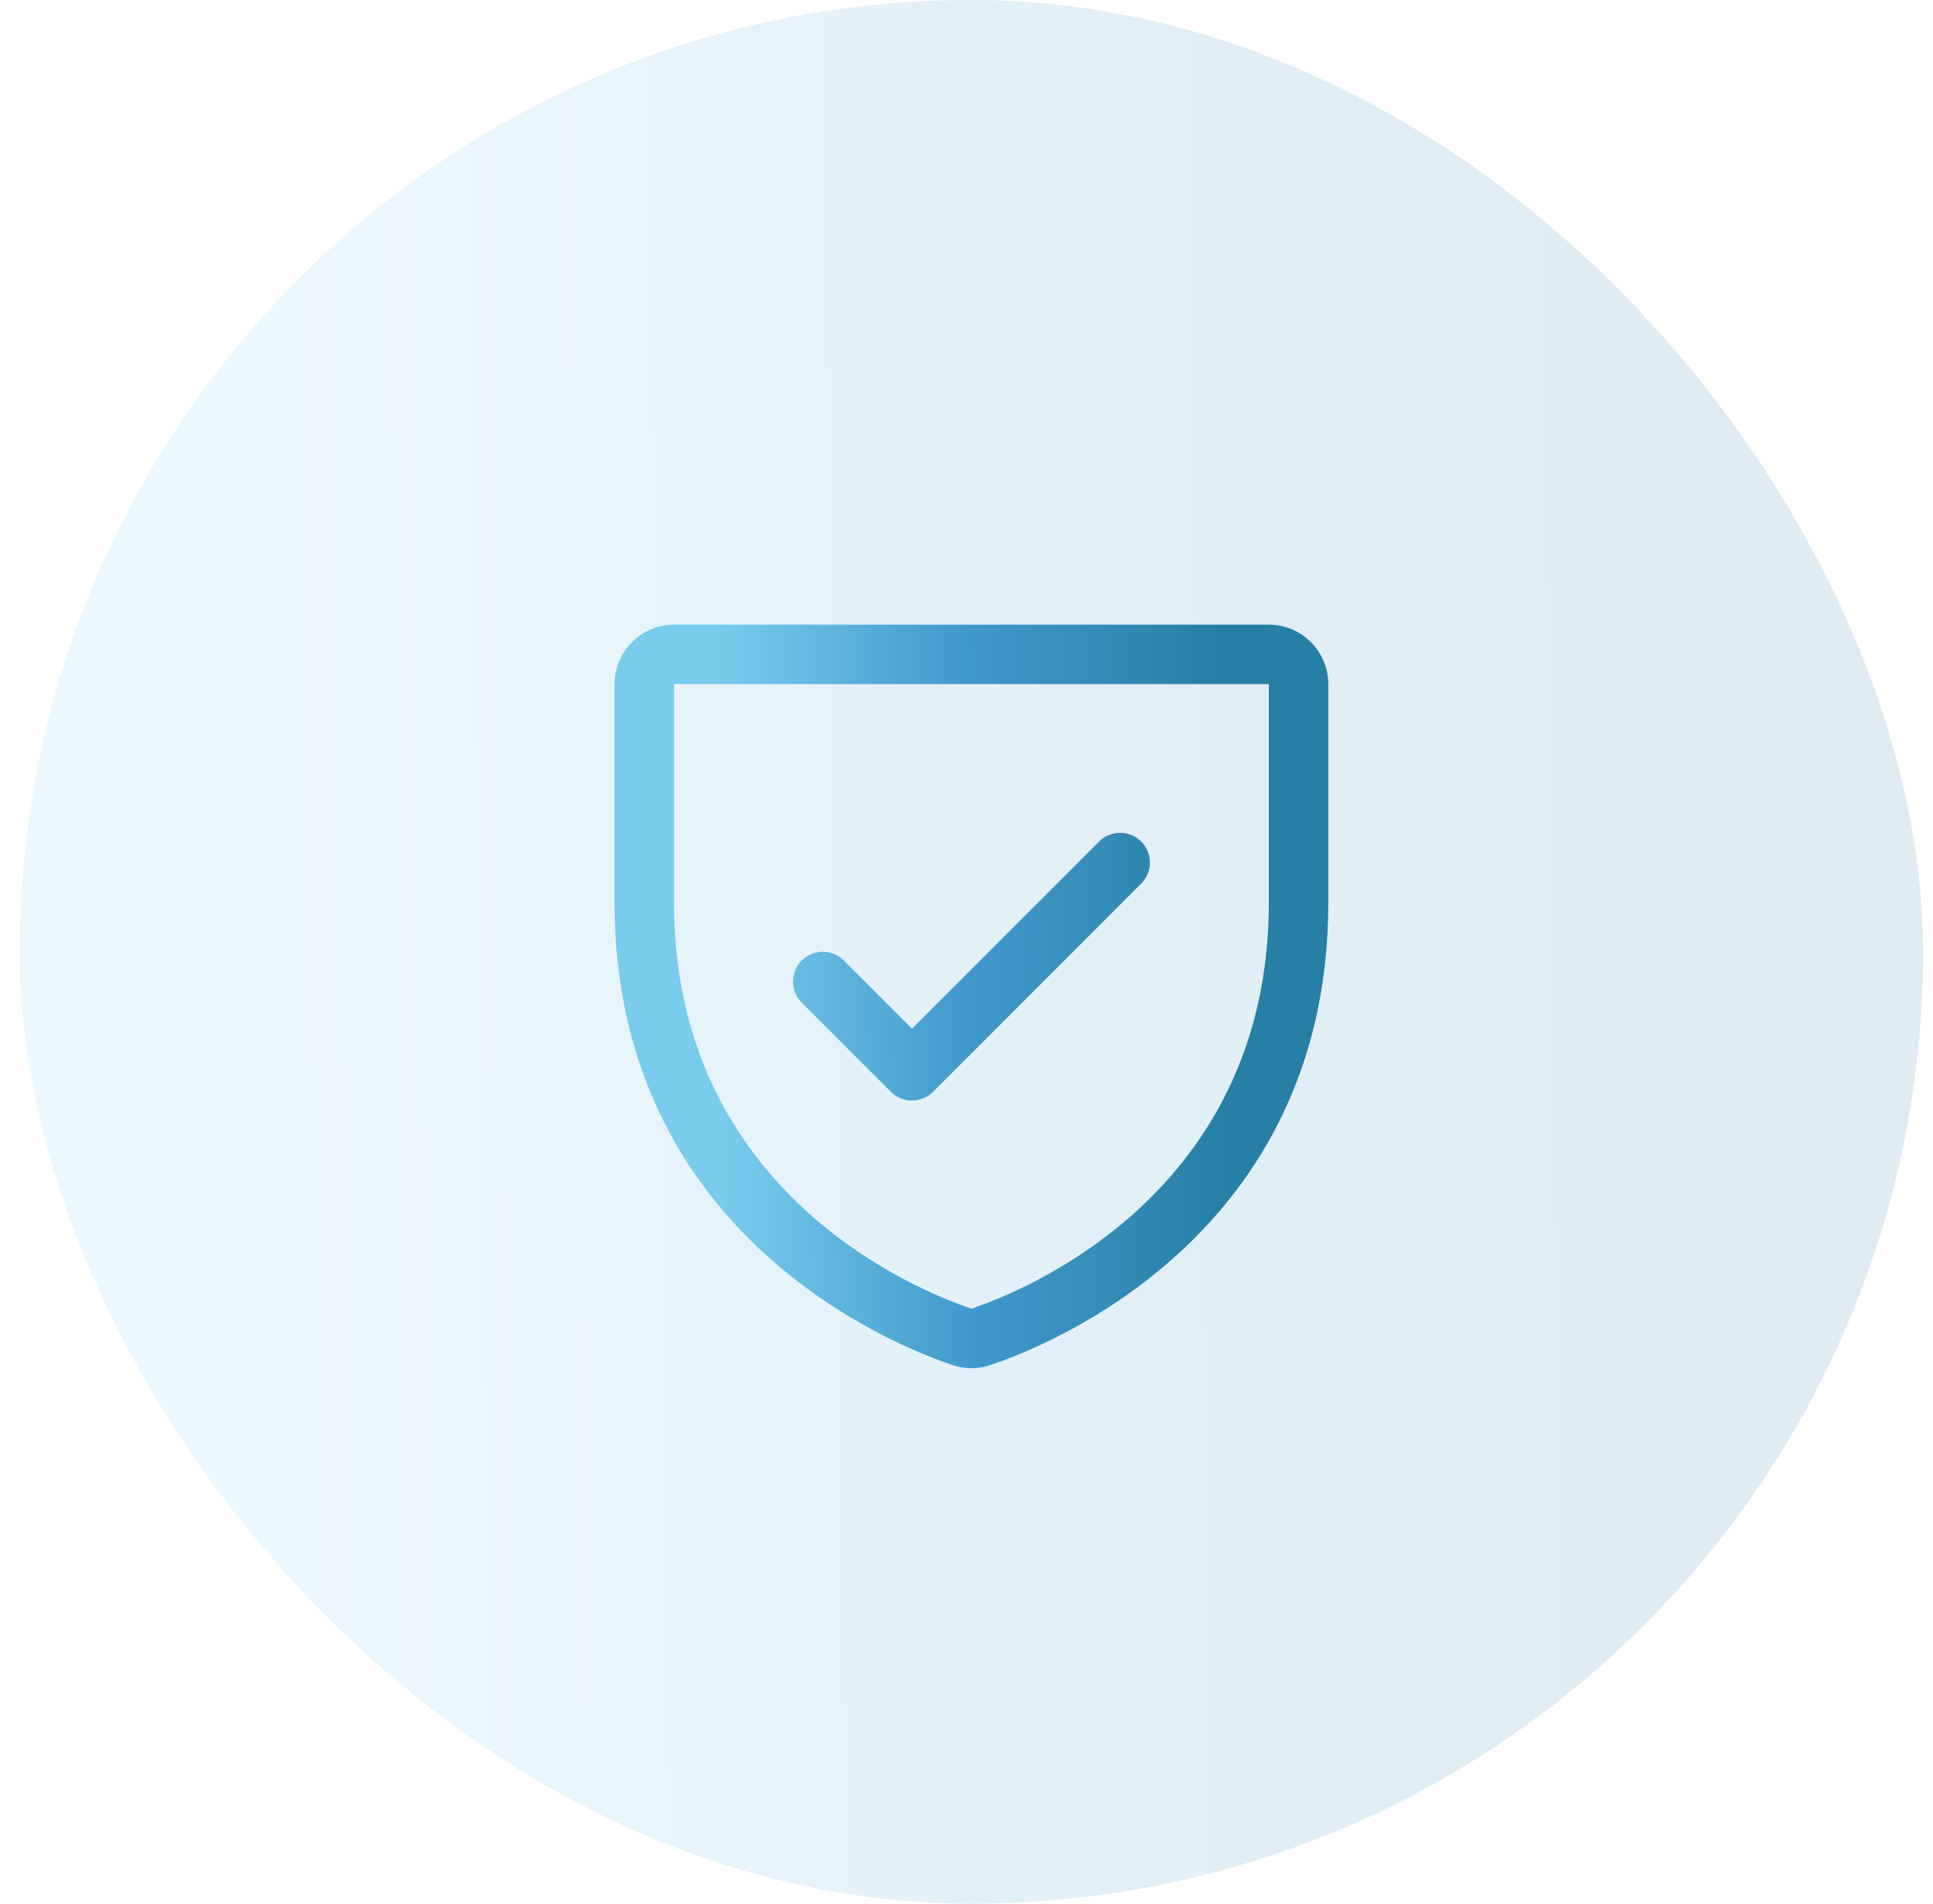
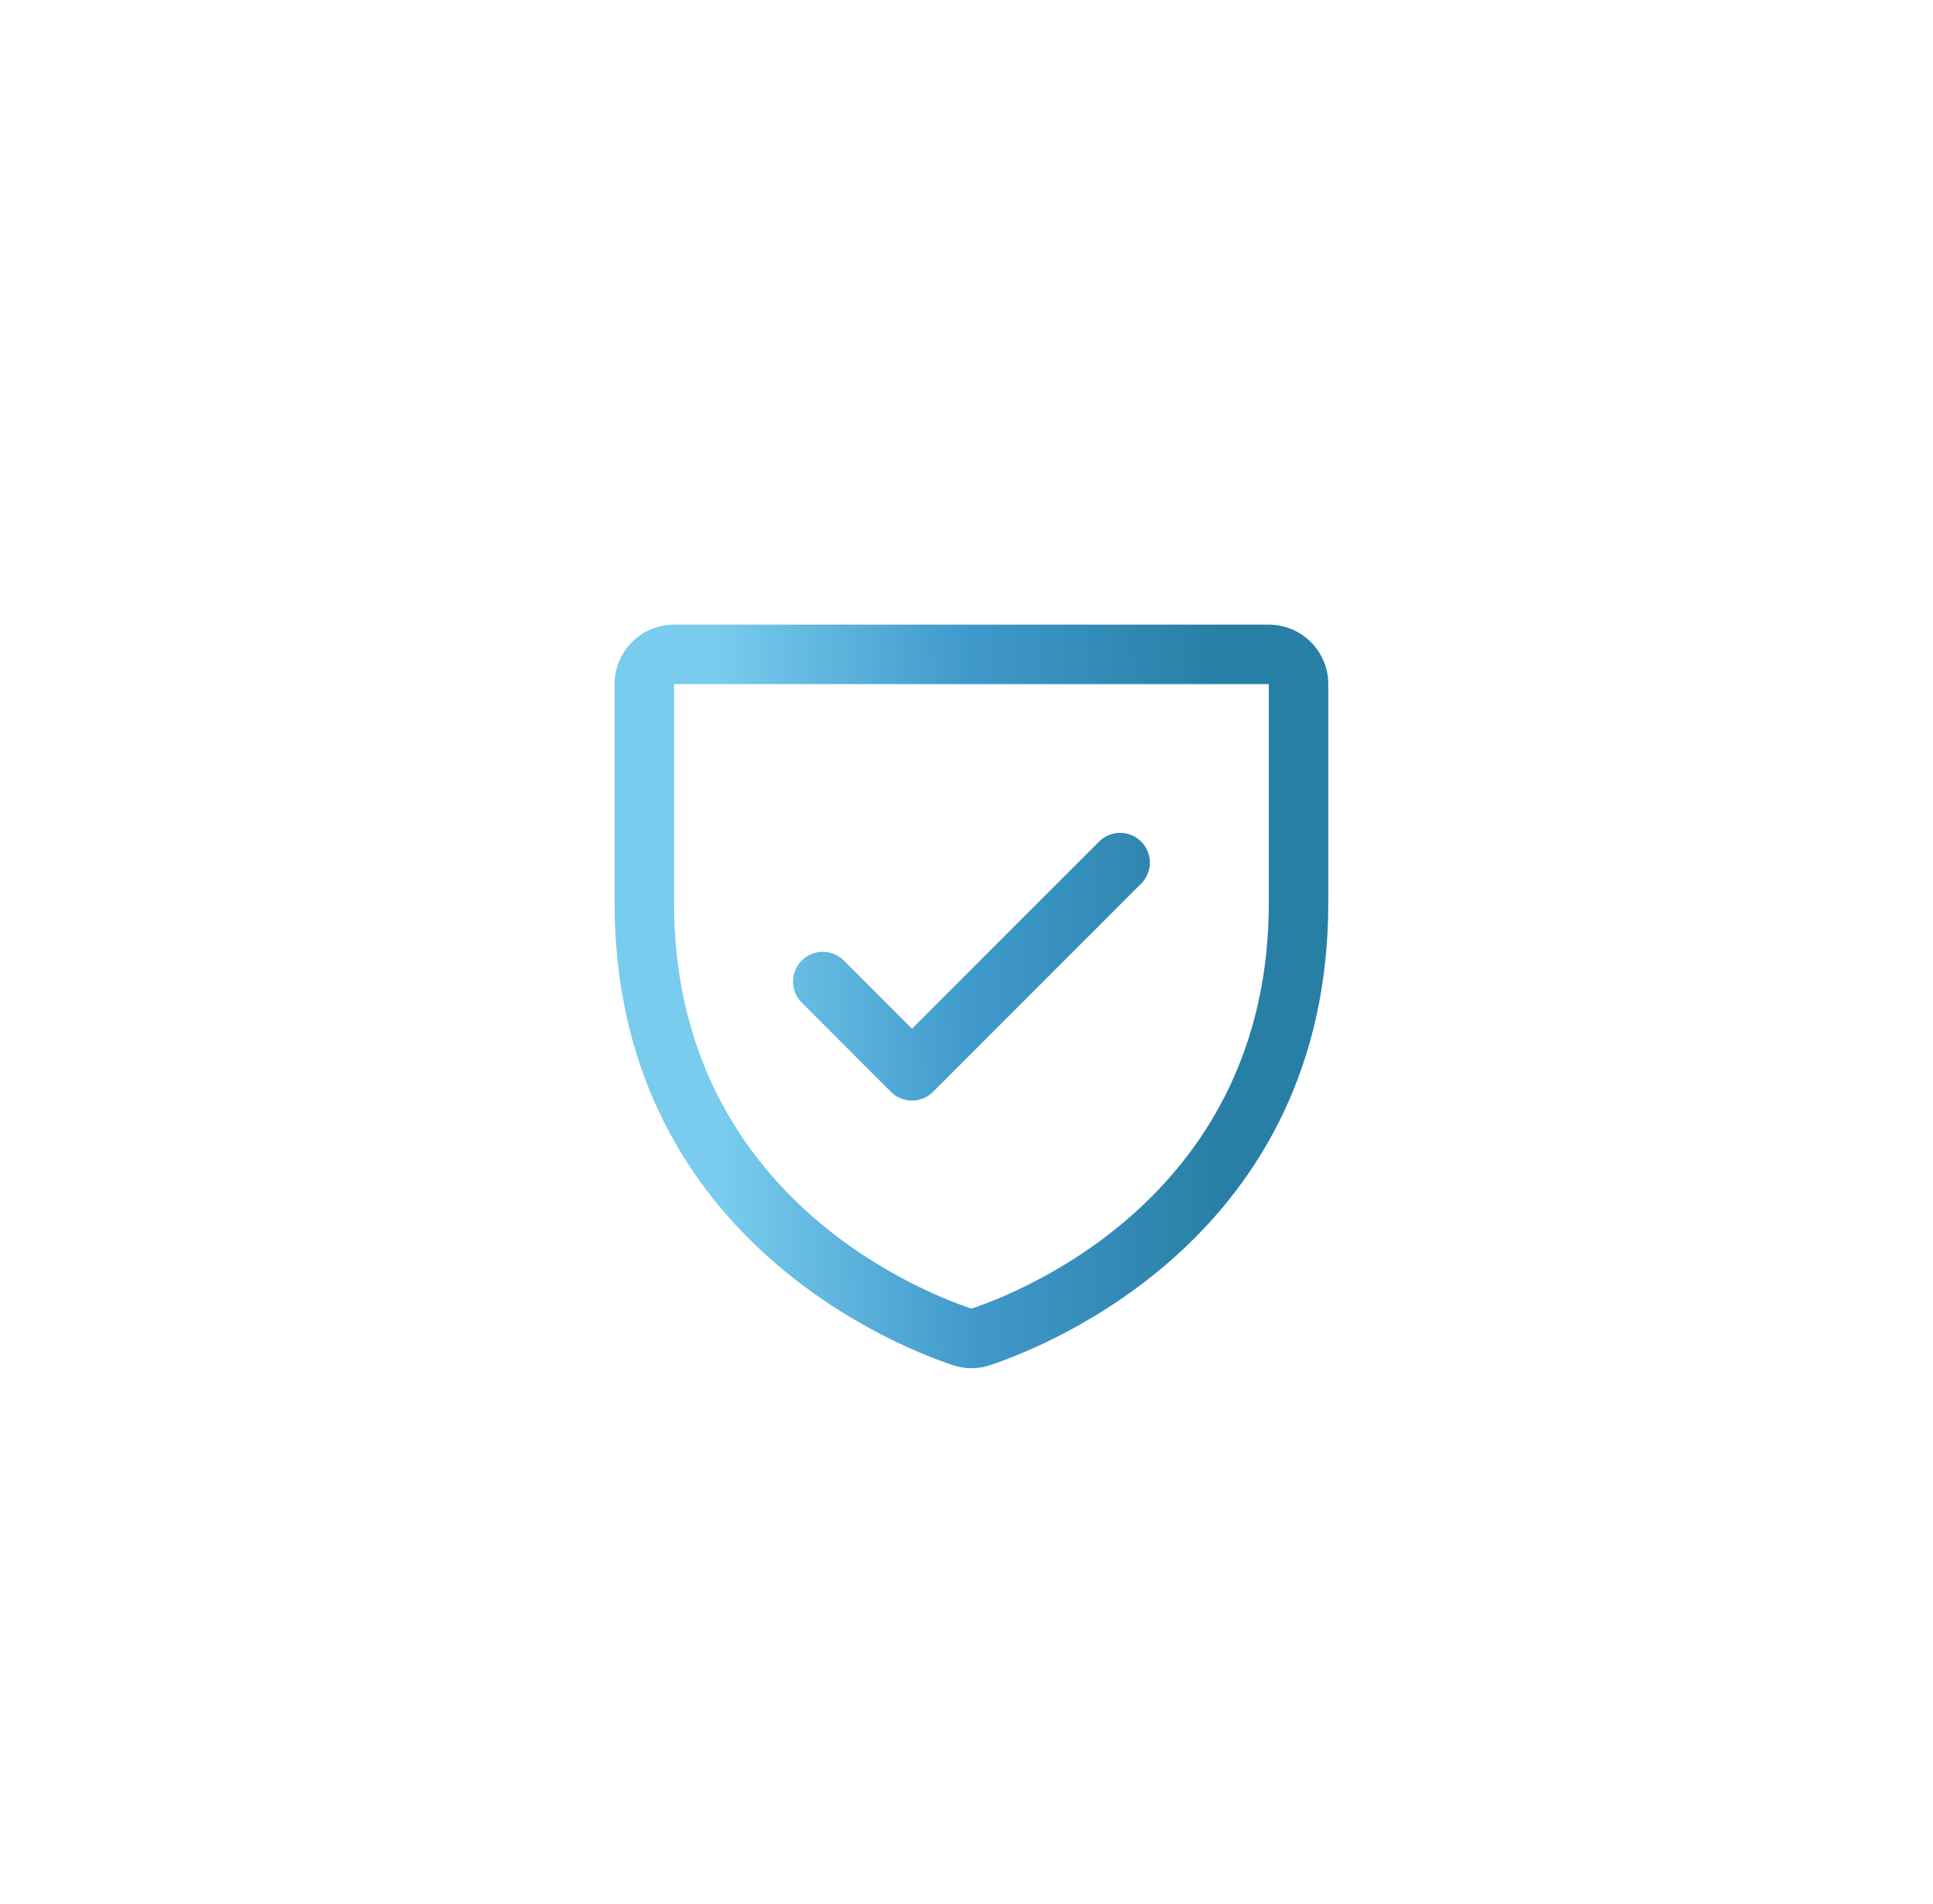
<svg xmlns="http://www.w3.org/2000/svg" width="65" height="64" viewBox="0 0 65 64" fill="none">
  <g clip-path="url(#clip0_605_27730)">
-     <rect opacity="0.15" x="0.666" width="64" height="64" rx="32" fill="url(#paint0_linear_605_27730)" />
    <path d="M42.666 21H22.666C22.136 21 21.627 21.211 21.252 21.586C20.877 21.961 20.666 22.47 20.666 23V30.348C20.666 41.549 30.143 45.265 32.041 45.896C32.446 46.034 32.886 46.034 33.291 45.896C35.191 45.265 44.666 41.549 44.666 30.348V23C44.666 22.47 44.455 21.961 44.08 21.586C43.705 21.211 43.196 21 42.666 21ZM42.666 30.349C42.666 40.151 34.372 43.426 32.666 43.996C30.975 43.432 22.666 40.16 22.666 30.349V23H42.666V30.349ZM26.959 33.708C26.771 33.52 26.666 33.265 26.666 33C26.666 32.735 26.771 32.48 26.959 32.292C27.146 32.105 27.401 31.999 27.666 31.999C27.931 31.999 28.186 32.105 28.373 32.292L30.666 34.585L36.959 28.293C37.051 28.2 37.162 28.126 37.283 28.076C37.404 28.025 37.535 27.999 37.666 27.999C37.797 27.999 37.928 28.025 38.049 28.076C38.17 28.126 38.281 28.2 38.373 28.293C38.466 28.385 38.54 28.496 38.59 28.617C38.641 28.738 38.667 28.869 38.667 29C38.667 29.131 38.641 29.262 38.59 29.383C38.54 29.504 38.466 29.615 38.373 29.707L31.373 36.708C31.281 36.8 31.17 36.874 31.049 36.925C30.928 36.975 30.797 37.001 30.666 37.001C30.535 37.001 30.404 36.975 30.283 36.925C30.162 36.874 30.051 36.8 29.959 36.708L26.959 33.708Z" fill="url(#paint1_linear_605_27730)" />
  </g>
  <defs>
    <linearGradient id="paint0_linear_605_27730" x1="0.666" y1="64" x2="65.433" y2="63.214" gradientUnits="userSpaceOnUse">
      <stop offset="0.15" stop-color="#79CCED" />
      <stop offset="0.5" stop-color="#4099CB" />
      <stop offset="0.85" stop-color="#287FA5" />
    </linearGradient>
    <linearGradient id="paint1_linear_605_27730" x1="20.666" y1="46" x2="44.954" y2="45.717" gradientUnits="userSpaceOnUse">
      <stop offset="0.15" stop-color="#79CCED" />
      <stop offset="0.5" stop-color="#4099CB" />
      <stop offset="0.85" stop-color="#287FA5" />
    </linearGradient>
    <clipPath id="clip0_605_27730">
      <rect width="64" height="64" fill="white" transform="translate(0.666)" />
    </clipPath>
  </defs>
</svg>